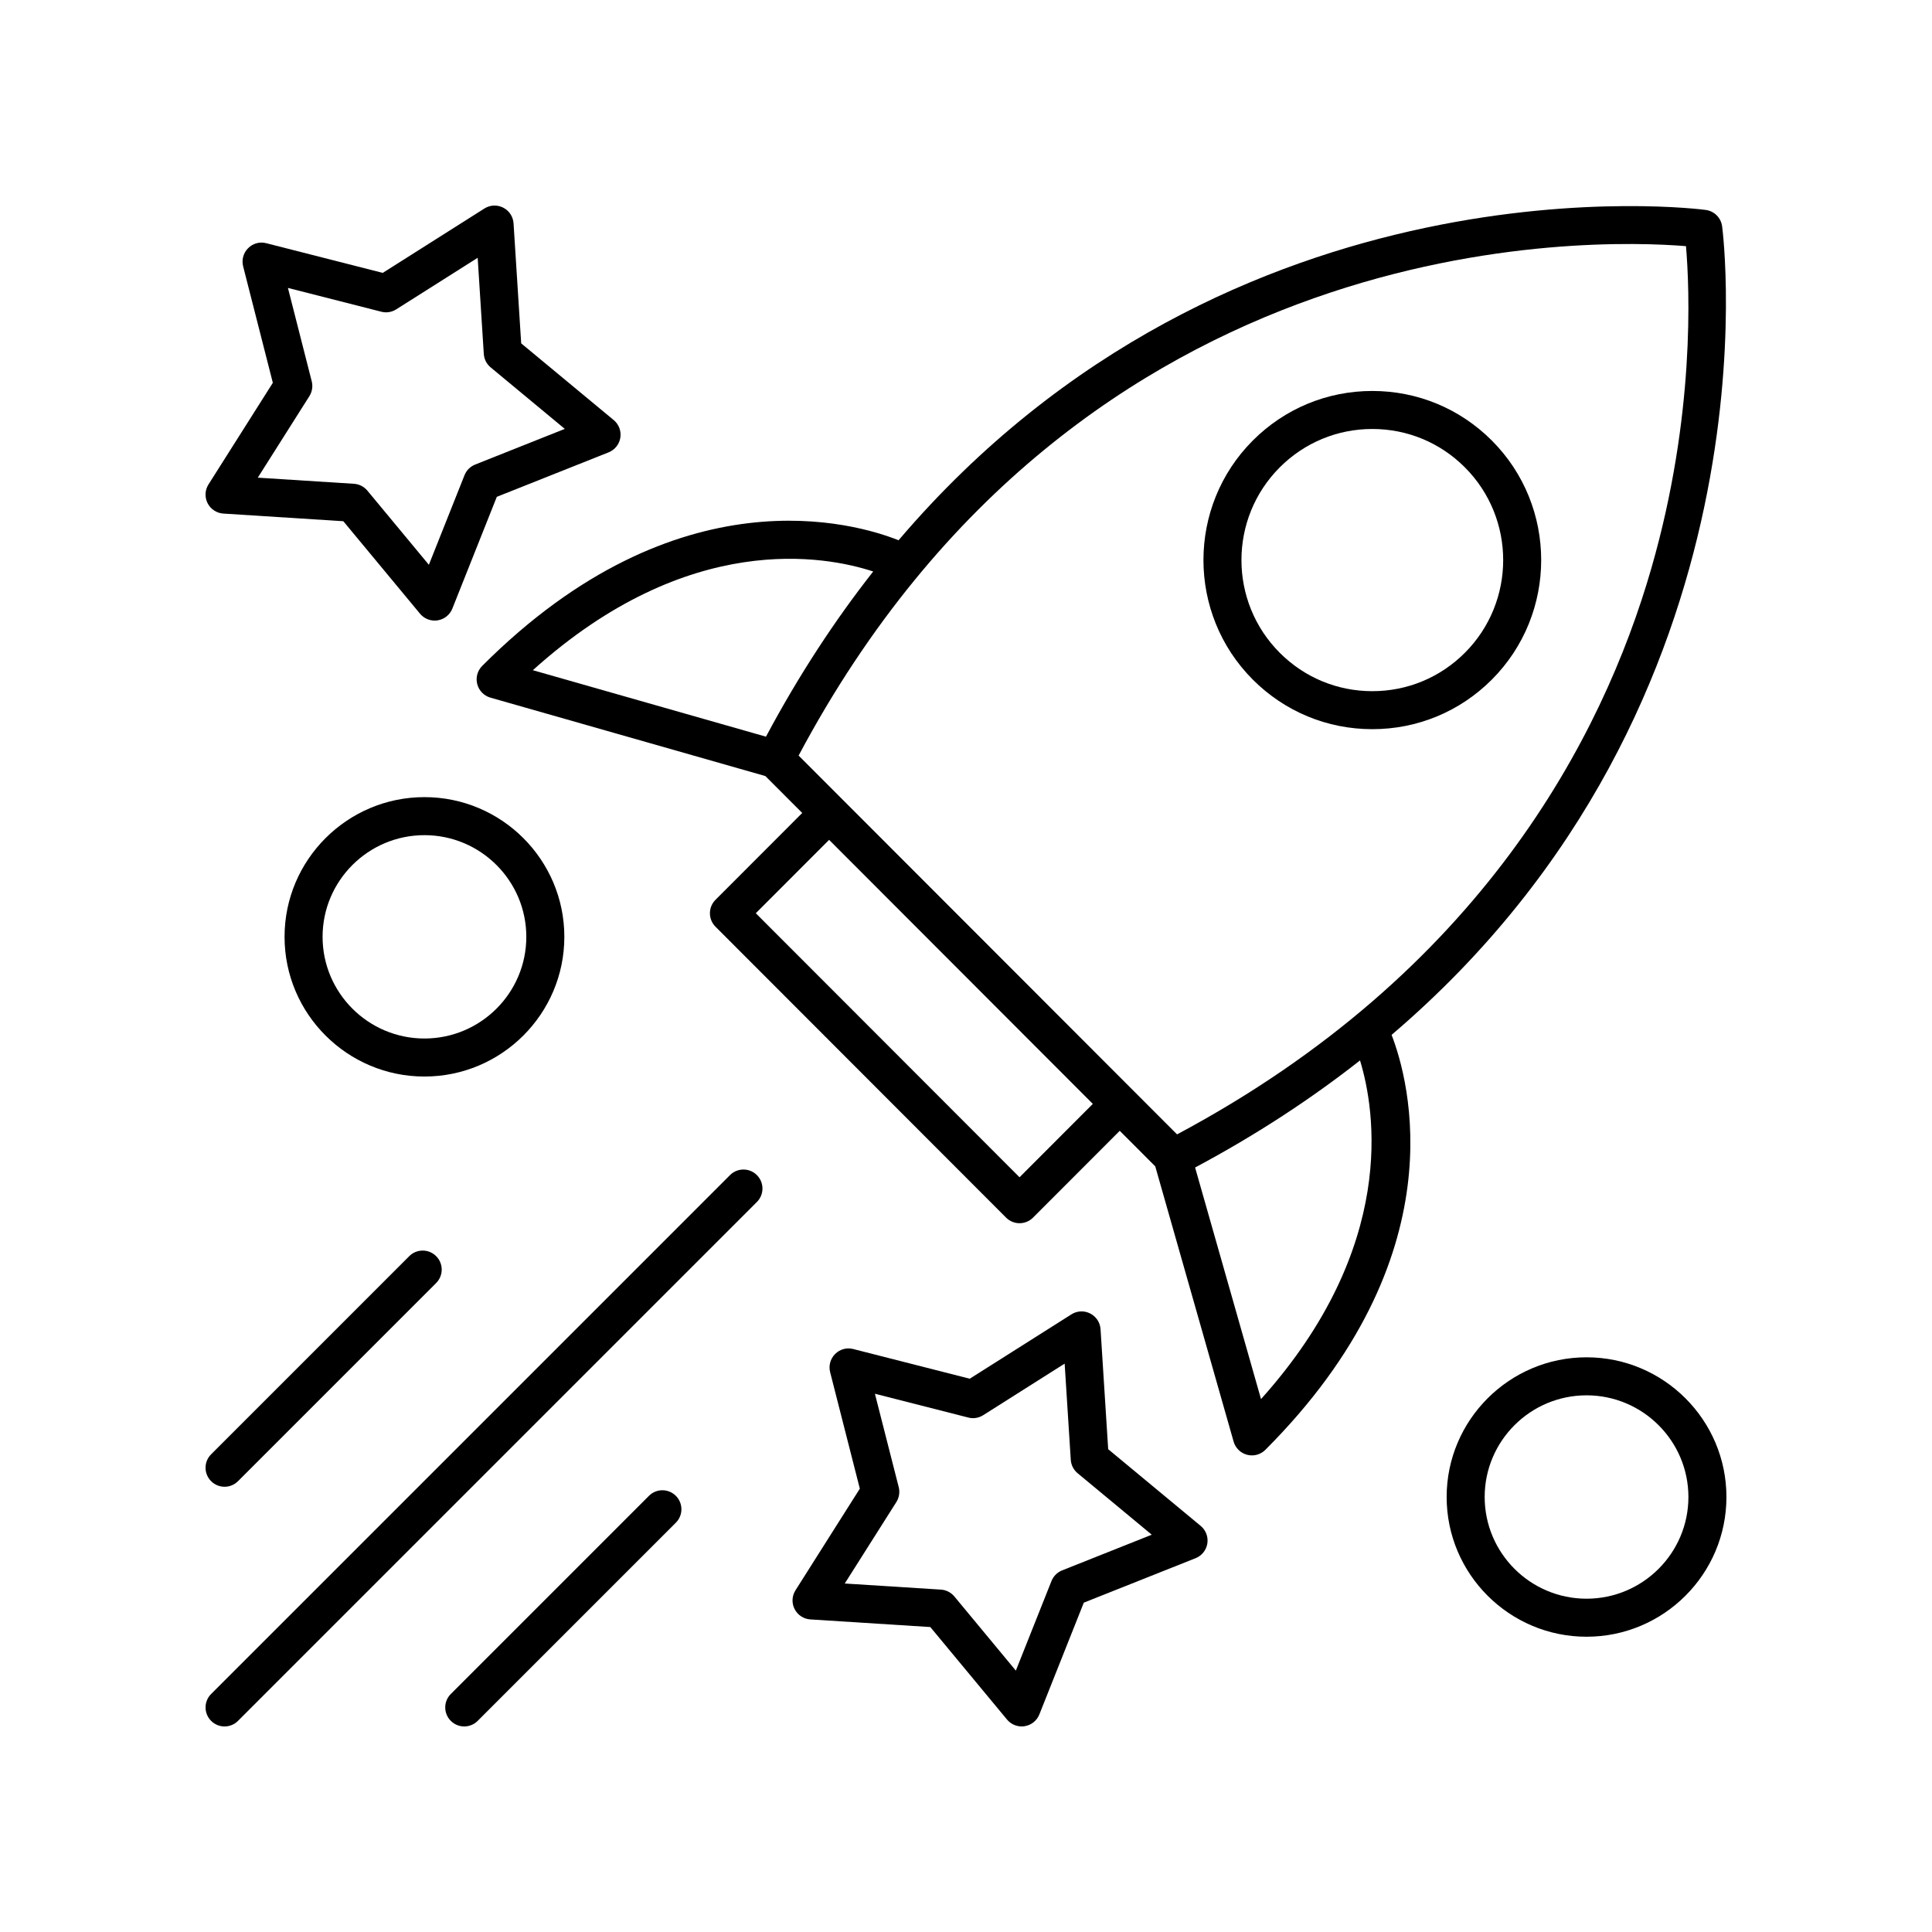
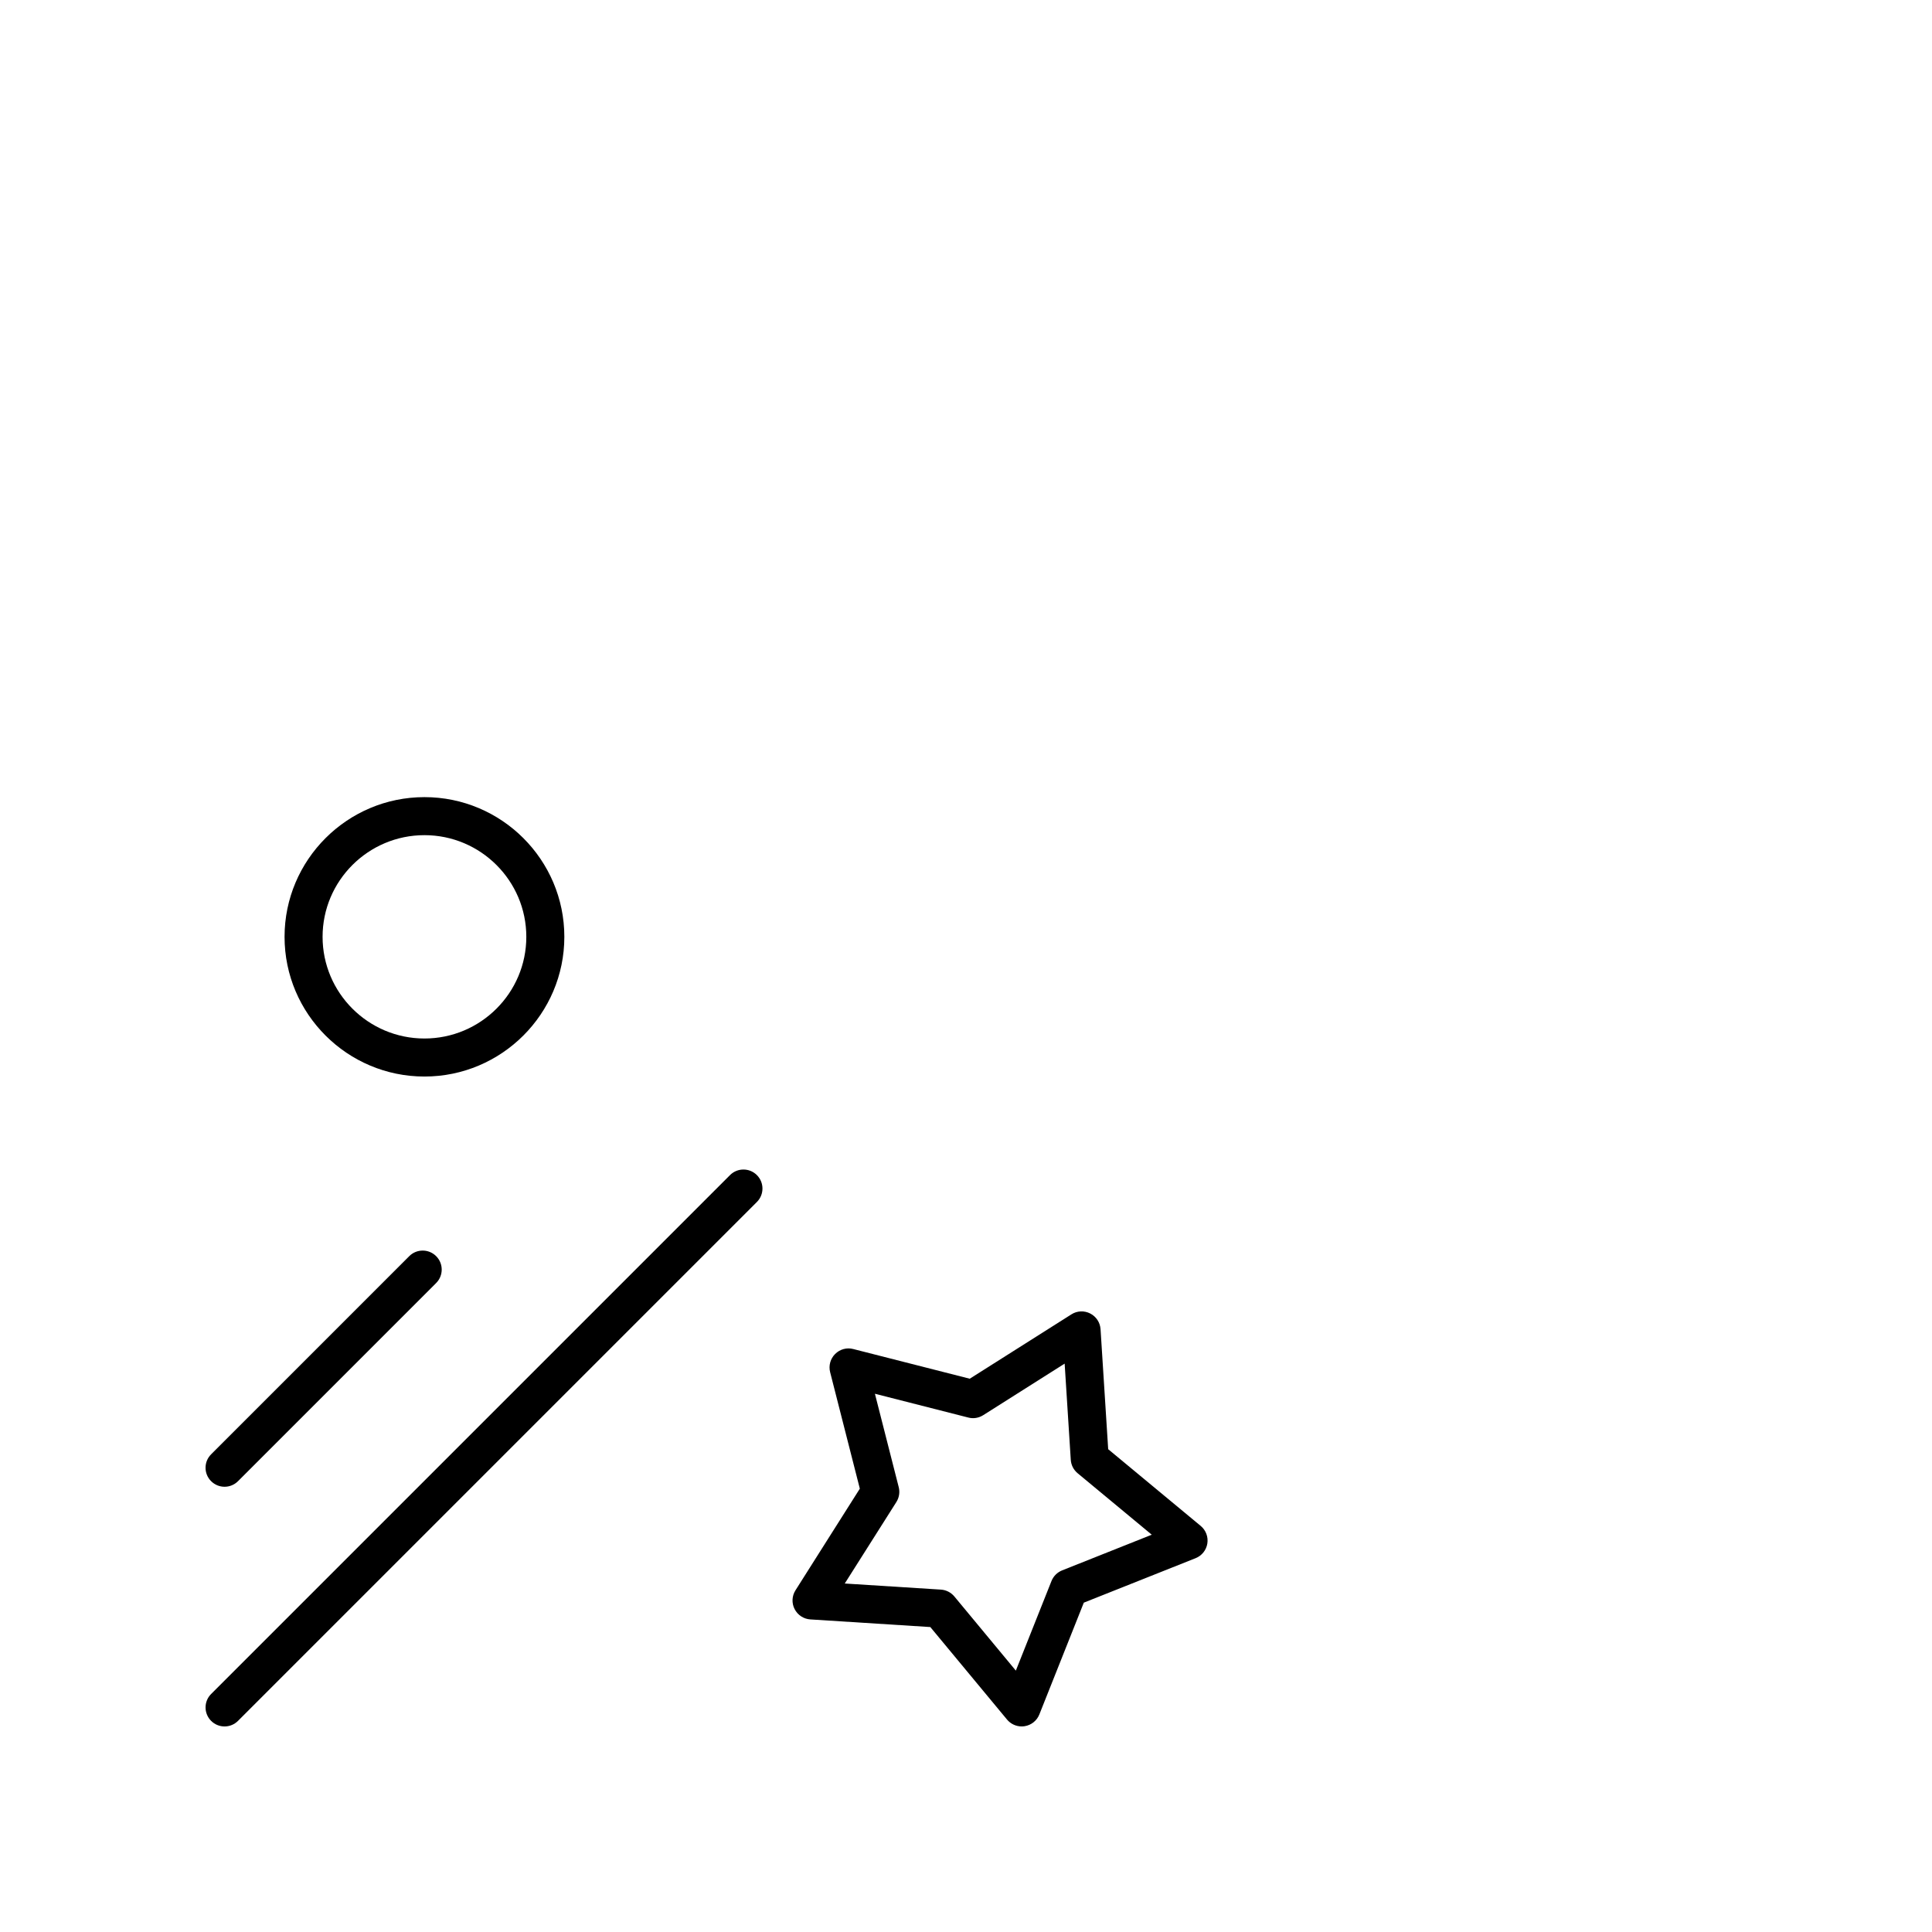
<svg xmlns="http://www.w3.org/2000/svg" fill="#000000" width="800px" height="800px" version="1.1" viewBox="144 144 512 512">
  <g>
-     <path d="m600.37 203.92c-0.316-2.215-2.055-3.957-4.273-4.277-1.426-0.211-125.48-16.363-213.97 87.531-11.047-4.414-58.352-18.754-110.34 33.297-1.262 1.266-1.762 3.102-1.312 4.828 0.449 1.73 1.777 3.09 3.492 3.582l72.859 20.781 9.773 9.781-22.988 23.016c-1.965 1.969-1.965 5.156 0 7.125l77.016 77.102c0.945 0.945 2.227 1.477 3.566 1.477s2.621-0.531 3.566-1.477l22.984-23.012 9.41 9.418 20.766 72.941c0.488 1.723 1.852 3.051 3.582 3.5 0.418 0.109 0.844 0.164 1.266 0.164 1.32 0 2.609-0.523 3.566-1.477 51.246-51.305 38.059-98.062 33.453-109.97 103.94-88.594 87.789-212.9 87.586-214.33zm-315.16 117.69c41.336-37.258 77.633-30.281 90.199-26.16-10.098 12.848-19.652 27.352-28.418 43.777zm128.98 134.38-69.895-69.973 19.426-19.445 69.891 69.969zm63.992 58.785-17.469-61.371c16.395-8.754 30.875-18.297 43.707-28.379 3.992 13.062 10.09 49.254-26.238 89.75zm-22.25-70.152-100.29-100.39c75.125-141.17 210.59-137.01 235.16-135 0.961 11.125 2.469 44.91-9.16 85.312-12.93 44.934-45.254 107.16-125.71 150.08z" />
-     <path d="m507.68 247.61c-11.961 0-23.207 4.664-31.664 13.125-17.453 17.473-17.453 45.902 0 63.379 8.457 8.461 19.703 13.125 31.664 13.125 11.957 0 23.203-4.664 31.66-13.125 17.453-17.477 17.453-45.91 0-63.379-8.457-8.461-19.703-13.125-31.66-13.125zm24.531 69.383c-6.555 6.562-15.266 10.176-24.531 10.176-9.27 0-17.98-3.609-24.535-10.176-13.531-13.543-13.531-35.586 0-49.133 6.555-6.562 15.266-10.176 24.535-10.176 9.266 0 17.977 3.609 24.531 10.176 13.531 13.547 13.531 35.586 0 49.133z" />
-     <path d="m270.59 600.05 52.516-52.516c1.969-1.969 1.969-5.156 0-7.125s-5.156-1.969-7.125 0l-52.512 52.516c-1.969 1.969-1.969 5.156 0 7.125 0.984 0.984 2.273 1.477 3.562 1.477 1.285 0 2.574-0.492 3.559-1.477z" />
    <path d="m199.95 600.05c0.984 0.984 2.273 1.477 3.562 1.477 1.289 0 2.578-0.492 3.562-1.477l137.51-137.51c1.969-1.969 1.969-5.156 0-7.125s-5.156-1.969-7.125 0l-137.51 137.51c-1.965 1.969-1.965 5.156 0 7.125z" />
    <path d="m199.95 536.53c0.984 0.984 2.273 1.477 3.562 1.477s2.578-0.492 3.562-1.477l52.508-52.512c1.969-1.969 1.969-5.156 0-7.125s-5.156-1.969-7.125 0l-52.508 52.516c-1.969 1.965-1.969 5.156 0 7.121z" />
-     <path d="m564.45 503.7c-20.441 0-37.074 16.609-37.074 37.023 0 20.418 16.629 37.027 37.074 37.027 20.445 0 37.074-16.609 37.074-37.027 0-20.414-16.629-37.023-37.074-37.023zm0 63.973c-14.887 0-26.996-12.09-26.996-26.953 0-14.859 12.109-26.945 26.996-26.945s26.996 12.09 26.996 26.949c0 14.863-12.109 26.949-26.996 26.949z" />
    <path d="m219.41 392.27c0 20.414 16.629 37.023 37.074 37.023 20.441 0 37.074-16.609 37.074-37.023 0-20.414-16.629-37.023-37.074-37.023-20.441 0-37.074 16.609-37.074 37.023zm64.07 0c0 14.859-12.109 26.945-26.996 26.945s-26.996-12.09-26.996-26.945c0-14.859 12.109-26.945 26.996-26.945s26.996 12.086 26.996 26.945z" />
-     <path d="m199.02 277.36c0.809 1.586 2.394 2.629 4.168 2.742l31.797 2.027 20.328 24.512c0.965 1.16 2.391 1.82 3.879 1.82 0.262 0 0.523-0.02 0.789-0.062 1.758-0.277 3.238-1.461 3.894-3.109l11.785-29.625 29.625-11.789c1.652-0.656 2.836-2.137 3.113-3.891 0.277-1.758-0.391-3.531-1.762-4.664l-24.516-20.328-2.023-31.797c-0.113-1.777-1.152-3.359-2.742-4.168-1.59-0.816-3.484-0.723-4.984 0.23l-26.938 17.059-30.871-7.867c-1.723-0.457-3.551 0.055-4.809 1.32-1.258 1.254-1.758 3.086-1.32 4.809l7.871 30.867-17.055 26.938c-0.949 1.496-1.039 3.391-0.23 4.977zm26.965-28.363c0.742-1.172 0.969-2.598 0.629-3.941l-6.309-24.754 24.754 6.309c1.344 0.355 2.769 0.117 3.941-0.625l21.59-13.668 1.621 25.48c0.09 1.387 0.742 2.672 1.812 3.559l19.652 16.301-23.75 9.453c-1.285 0.512-2.309 1.531-2.82 2.812l-9.449 23.75-16.297-19.652c-0.887-1.066-2.172-1.723-3.559-1.812l-25.484-1.625z" />
    <path d="m354.58 570.42c0.809 1.586 2.394 2.629 4.168 2.742l31.797 2.023 20.328 24.516c0.969 1.16 2.394 1.82 3.879 1.82 0.262 0 0.523-0.02 0.789-0.062 1.758-0.277 3.238-1.461 3.894-3.109l11.785-29.629 29.625-11.785c1.652-0.656 2.836-2.137 3.113-3.891 0.277-1.758-0.391-3.527-1.762-4.664l-24.516-20.328-2.023-31.797c-0.113-1.777-1.152-3.359-2.742-4.168-1.59-0.816-3.481-0.727-4.981 0.23l-26.941 17.055-30.871-7.867c-1.723-0.457-3.547 0.055-4.809 1.32-1.258 1.254-1.758 3.086-1.32 4.809l7.871 30.875-17.055 26.938c-0.949 1.496-1.039 3.391-0.23 4.973zm26.965-28.363c0.742-1.172 0.969-2.598 0.629-3.941l-6.312-24.758 24.754 6.309c1.34 0.355 2.766 0.117 3.938-0.625l21.59-13.668 1.621 25.484c0.09 1.387 0.742 2.672 1.812 3.559l19.652 16.297-23.75 9.453c-1.285 0.512-2.309 1.531-2.82 2.812l-9.449 23.754-16.297-19.656c-0.887-1.066-2.172-1.723-3.559-1.812l-25.484-1.617z" />
  </g>
</svg>